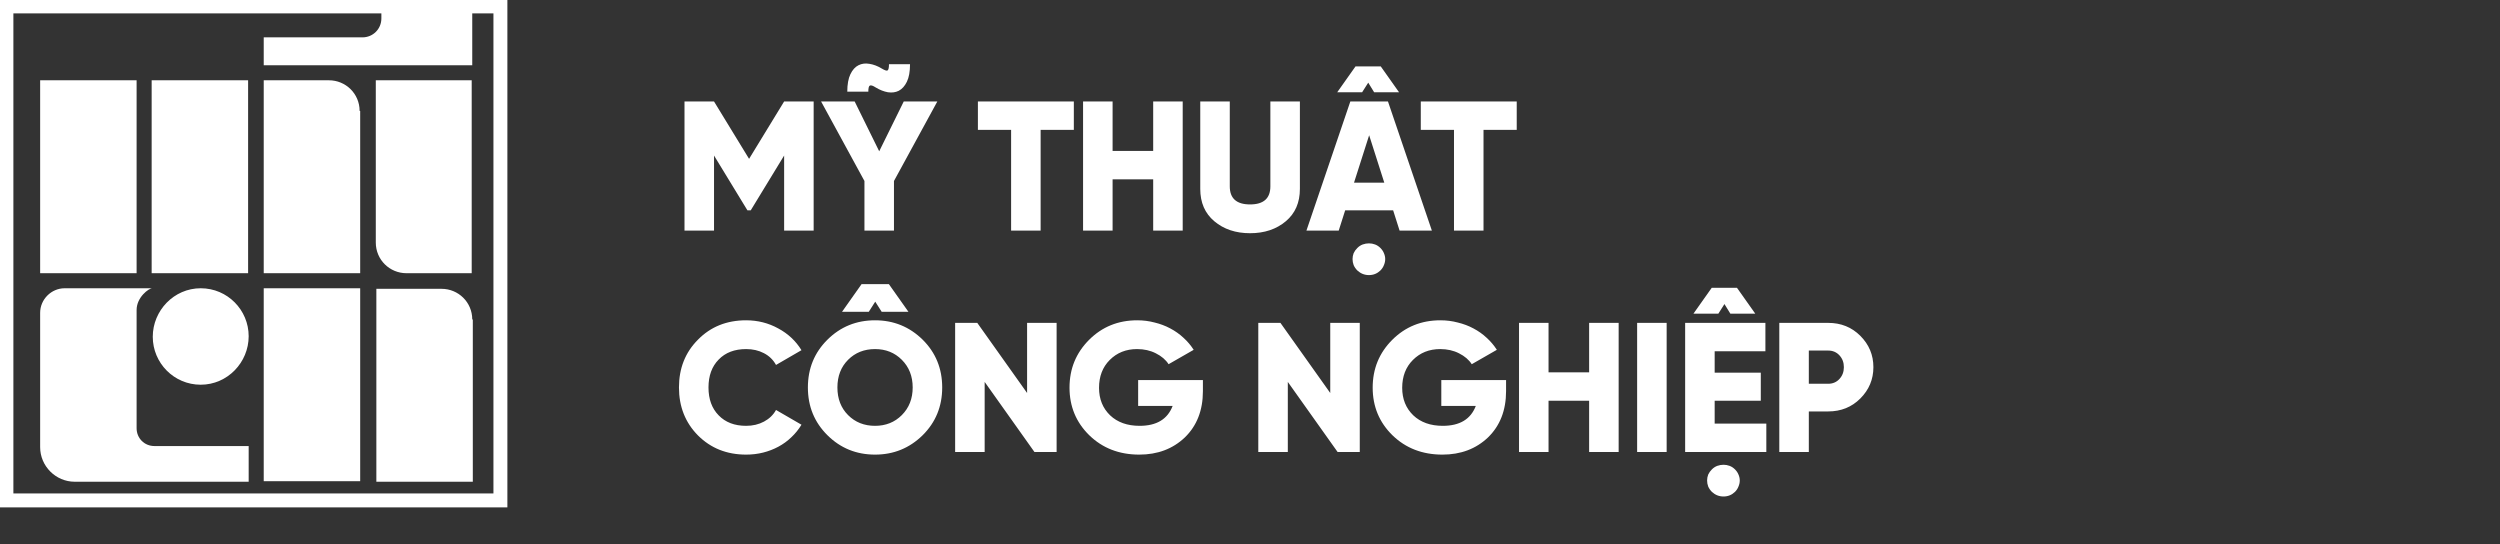
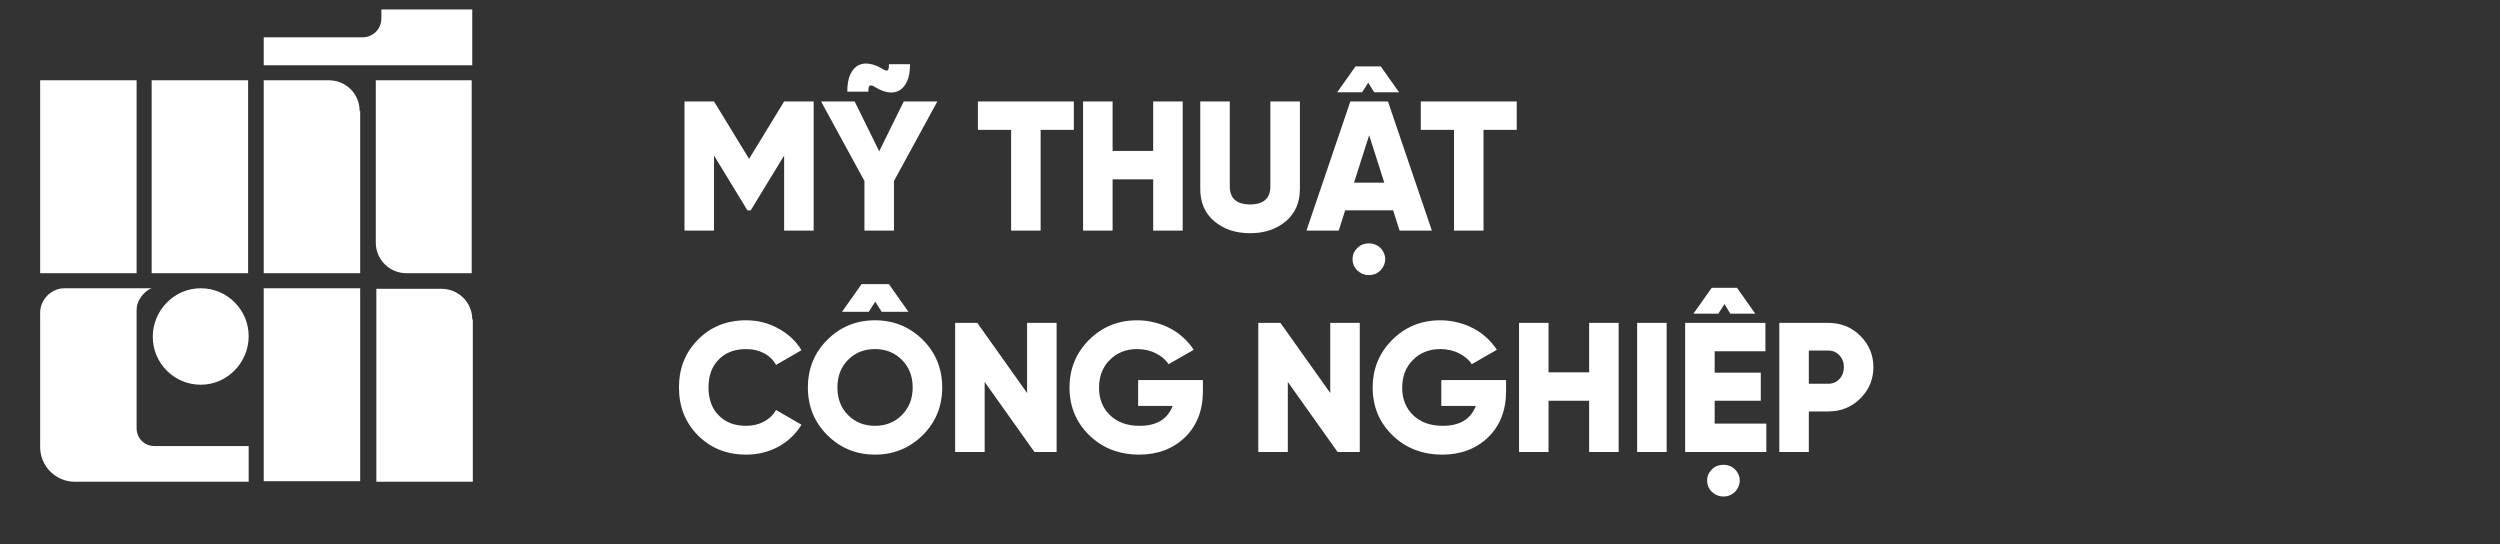
<svg xmlns="http://www.w3.org/2000/svg" width="271" height="59" viewBox="0 0 271 59" fill="none">
  <rect x="0" y="0" width="271" height="59" fill="#333333" stroke="none" />
  <path d="M88.2 11V25H85V16.86L81.38 22.8H81.02L77.4 16.86V25H74.2V11H77.4L81.2 17.22L85 11H88.2ZM94.926 9.48C94.62 9.28 94.406 9.213 94.286 9.28C94.18 9.333 94.126 9.553 94.126 9.94H91.846C91.846 9.14 91.96 8.507 92.186 8.04C92.413 7.573 92.7 7.253 93.046 7.08C93.406 6.893 93.806 6.84 94.246 6.92C94.686 6.987 95.126 7.153 95.566 7.42C95.9 7.62 96.113 7.693 96.206 7.64C96.313 7.573 96.366 7.347 96.366 6.96H98.646C98.646 7.76 98.533 8.393 98.306 8.86C98.08 9.327 97.786 9.653 97.426 9.84C97.08 10.013 96.686 10.067 96.246 10C95.806 9.92 95.366 9.747 94.926 9.48ZM101.606 11L96.906 19.62V25H93.706V19.62L89.006 11H92.646L95.306 16.4L97.966 11H101.606ZM116.404 11V14.08H112.804V25H109.604V14.08H106.004V11H116.404ZM125.005 11H128.205V25H125.005V19.44H120.605V25H117.405V11H120.605V16.36H125.005V11ZM130.108 11H133.308V20.2C133.308 21.507 134.041 22.16 135.508 22.16C136.974 22.16 137.708 21.507 137.708 20.2V11H140.908V20.48C140.908 21.96 140.401 23.127 139.388 23.98C138.361 24.847 137.068 25.28 135.508 25.28C133.948 25.28 132.654 24.847 131.628 23.98C130.614 23.127 130.108 21.96 130.108 20.48V11ZM151.716 25L151.016 22.8H145.816L145.116 25H141.616L146.376 11H150.456L155.216 25H151.716ZM146.776 19.8H150.056L148.416 14.66L146.776 19.8ZM148.316 8.96L147.656 10H144.956L146.936 7.2H149.676L151.656 10H148.956L148.316 8.96ZM149.636 29.32C149.289 29.653 148.876 29.82 148.396 29.82C147.916 29.82 147.496 29.653 147.136 29.32C146.962 29.147 146.829 28.953 146.736 28.74C146.656 28.527 146.616 28.307 146.616 28.08C146.616 27.867 146.656 27.653 146.736 27.44C146.829 27.24 146.962 27.053 147.136 26.88C147.309 26.707 147.502 26.58 147.716 26.5C147.942 26.42 148.169 26.38 148.396 26.38C148.622 26.38 148.842 26.42 149.056 26.5C149.269 26.58 149.462 26.707 149.636 26.88C149.809 27.053 149.936 27.24 150.016 27.44C150.109 27.653 150.156 27.867 150.156 28.08C150.156 28.307 150.109 28.527 150.016 28.74C149.936 28.953 149.809 29.147 149.636 29.32ZM164.413 11V14.08H160.813V25H157.613V14.08H154.013V11H164.413ZM80.88 49.28C78.787 49.28 77.047 48.587 75.66 47.2C74.287 45.813 73.6 44.08 73.6 42C73.6 39.92 74.287 38.193 75.66 36.82C77.033 35.42 78.773 34.72 80.88 34.72C82.133 34.72 83.293 35.013 84.36 35.6C85.427 36.173 86.267 36.96 86.88 37.96L84.12 39.56C83.813 39 83.373 38.573 82.8 38.28C82.24 37.987 81.6 37.84 80.88 37.84C79.627 37.84 78.633 38.22 77.9 38.98C77.167 39.727 76.8 40.733 76.8 42C76.8 43.267 77.167 44.273 77.9 45.02C78.633 45.78 79.627 46.16 80.88 46.16C81.6 46.16 82.247 46.007 82.82 45.7C83.393 45.393 83.827 44.973 84.12 44.44L86.88 46.04C86.573 46.547 86.207 47 85.78 47.4C85.367 47.8 84.9 48.14 84.38 48.42C83.86 48.7 83.307 48.913 82.72 49.06C82.133 49.207 81.52 49.28 80.88 49.28ZM94.875 32.7L94.175 33.8H91.275L93.395 30.8H96.355L98.475 33.8H95.575L94.875 32.7ZM89.695 36.82C91.108 35.42 92.828 34.72 94.855 34.72C96.868 34.72 98.588 35.42 100.015 36.82C101.428 38.22 102.135 39.947 102.135 42C102.135 44.053 101.428 45.78 100.015 47.18C98.588 48.58 96.868 49.28 94.855 49.28C92.828 49.28 91.108 48.58 89.695 47.18C88.282 45.78 87.575 44.053 87.575 42C87.575 39.947 88.282 38.22 89.695 36.82ZM91.935 45C92.708 45.773 93.682 46.16 94.855 46.16C96.015 46.16 96.982 45.773 97.755 45C98.542 44.213 98.935 43.213 98.935 42C98.935 40.787 98.542 39.787 97.755 39C96.982 38.227 96.015 37.84 94.855 37.84C93.682 37.84 92.708 38.227 91.935 39C91.162 39.773 90.775 40.773 90.775 42C90.775 43.227 91.162 44.227 91.935 45ZM111.337 35H114.537V49H112.137L106.737 41.4V49H103.537V35H105.937L111.337 42.6V35ZM130.395 41.2V42.4C130.395 44.48 129.742 46.153 128.435 47.42C127.128 48.66 125.482 49.28 123.495 49.28C121.322 49.28 119.515 48.58 118.075 47.18C116.648 45.78 115.935 44.06 115.935 42.02C115.935 39.98 116.642 38.253 118.055 36.84C119.468 35.427 121.208 34.72 123.275 34.72C123.928 34.72 124.555 34.8 125.155 34.96C125.768 35.107 126.335 35.32 126.855 35.6C127.388 35.88 127.868 36.22 128.295 36.62C128.722 37.007 129.088 37.44 129.395 37.92L126.675 39.48C126.368 39 125.908 38.607 125.295 38.3C124.695 37.993 124.015 37.84 123.255 37.84C122.068 37.84 121.082 38.233 120.295 39.02C119.522 39.793 119.135 40.8 119.135 42.04C119.135 43.253 119.535 44.247 120.335 45.02C121.135 45.78 122.202 46.16 123.535 46.16C125.375 46.16 126.568 45.44 127.115 44H123.375V41.2H130.395ZM144.199 35H147.399V49H144.999L139.599 41.4V49H136.399V35H138.799L144.199 42.6V35ZM163.258 41.2V42.4C163.258 44.48 162.604 46.153 161.298 47.42C159.991 48.66 158.344 49.28 156.358 49.28C154.184 49.28 152.378 48.58 150.938 47.18C149.511 45.78 148.798 44.06 148.798 42.02C148.798 39.98 149.504 38.253 150.918 36.84C152.331 35.427 154.071 34.72 156.138 34.72C156.791 34.72 157.418 34.8 158.018 34.96C158.631 35.107 159.198 35.32 159.718 35.6C160.251 35.88 160.731 36.22 161.158 36.62C161.584 37.007 161.951 37.44 162.258 37.92L159.538 39.48C159.231 39 158.771 38.607 158.158 38.3C157.558 37.993 156.878 37.84 156.118 37.84C154.931 37.84 153.944 38.233 153.158 39.02C152.384 39.793 151.998 40.8 151.998 42.04C151.998 43.253 152.398 44.247 153.198 45.02C153.998 45.78 155.064 46.16 156.398 46.16C158.238 46.16 159.431 45.44 159.978 44H156.238V41.2H163.258ZM172.262 35H175.462V49H172.262V43.44H167.862V49H164.662V35H167.862V40.36H172.262V35ZM177.465 35H180.665V49H177.465V35ZM186.93 32.96L186.27 34H183.57L185.55 31.2H188.29L190.27 34H187.57L186.93 32.96ZM185.87 45.92H191.47V49H182.67V35H191.37V38.08H185.87V40.4H190.87V43.44H185.87V45.92ZM188.07 53.32C187.724 53.653 187.31 53.82 186.83 53.82C186.35 53.82 185.93 53.653 185.57 53.32C185.397 53.147 185.264 52.953 185.17 52.74C185.09 52.527 185.05 52.307 185.05 52.08C185.05 51.867 185.09 51.653 185.17 51.44C185.264 51.24 185.397 51.053 185.57 50.88C185.744 50.707 185.937 50.58 186.15 50.5C186.377 50.42 186.604 50.38 186.83 50.38C187.057 50.38 187.277 50.42 187.49 50.5C187.704 50.58 187.897 50.707 188.07 50.88C188.244 51.053 188.37 51.24 188.45 51.44C188.544 51.653 188.59 51.867 188.59 52.08C188.59 52.307 188.544 52.527 188.45 52.74C188.37 52.953 188.244 53.147 188.07 53.32ZM198.176 35C199.562 35 200.722 35.467 201.656 36.4C202.602 37.347 203.076 38.48 203.076 39.8C203.076 41.12 202.602 42.253 201.656 43.2C200.722 44.133 199.562 44.6 198.176 44.6H196.076V49H192.876V35H198.176ZM198.176 41.6C198.669 41.6 199.076 41.427 199.396 41.08C199.716 40.733 199.876 40.307 199.876 39.8C199.876 39.293 199.716 38.867 199.396 38.52C199.076 38.173 198.669 38 198.176 38H196.076V41.6H198.176Z" fill="white" />
-   <path fill-rule="evenodd" clip-rule="evenodd" d="M1.451 53.489H53.489V1.451H1.451V53.489ZM0 55H55V0H0V55Z" fill="white" />
  <path fill-rule="evenodd" clip-rule="evenodd" d="M28.588 7.072H51.192V1.028H41.341V1.995C41.341 3.143 40.434 4.05 39.286 4.05C35.659 4.05 28.588 4.05 28.588 4.05V7.072ZM38.983 12.028C38.983 10.154 37.472 8.703 35.659 8.703C32.577 8.703 28.588 8.703 28.588 8.703V29.616H39.044V12.028H38.983ZM16.439 29.616H26.895V8.703H16.439V29.616ZM4.352 29.616H14.808V8.703H4.352V29.616ZM40.736 26.291C40.736 28.165 42.247 29.616 44.06 29.616C47.143 29.616 51.132 29.616 51.132 29.616V8.703H40.736V26.291ZM21.758 31.247C24.659 31.247 26.956 33.605 26.956 36.445C26.956 39.286 24.659 41.703 21.758 41.703C18.857 41.703 16.56 39.346 16.56 36.506C16.56 33.665 18.857 31.247 21.758 31.247ZM28.588 52.16H39.044V31.247H28.588V52.16ZM51.192 34.632C51.192 32.758 49.681 31.308 47.868 31.308C44.786 31.308 40.797 31.308 40.797 31.308V52.22H51.253V34.632H51.192ZM16.5 31.247H7.011C6.286 31.247 5.621 31.55 5.137 32.033C4.654 32.517 4.352 33.181 4.352 33.907C4.352 37.593 4.352 44.242 4.352 48.473C4.352 50.528 6.044 52.22 8.099 52.22C14.505 52.22 26.956 52.22 26.956 52.22V48.352H16.742C15.654 48.352 14.808 47.506 14.808 46.418C14.808 42.67 14.808 34.692 14.808 33.605C14.808 32.214 16.137 31.247 16.5 31.247Z" fill="white" />
</svg>